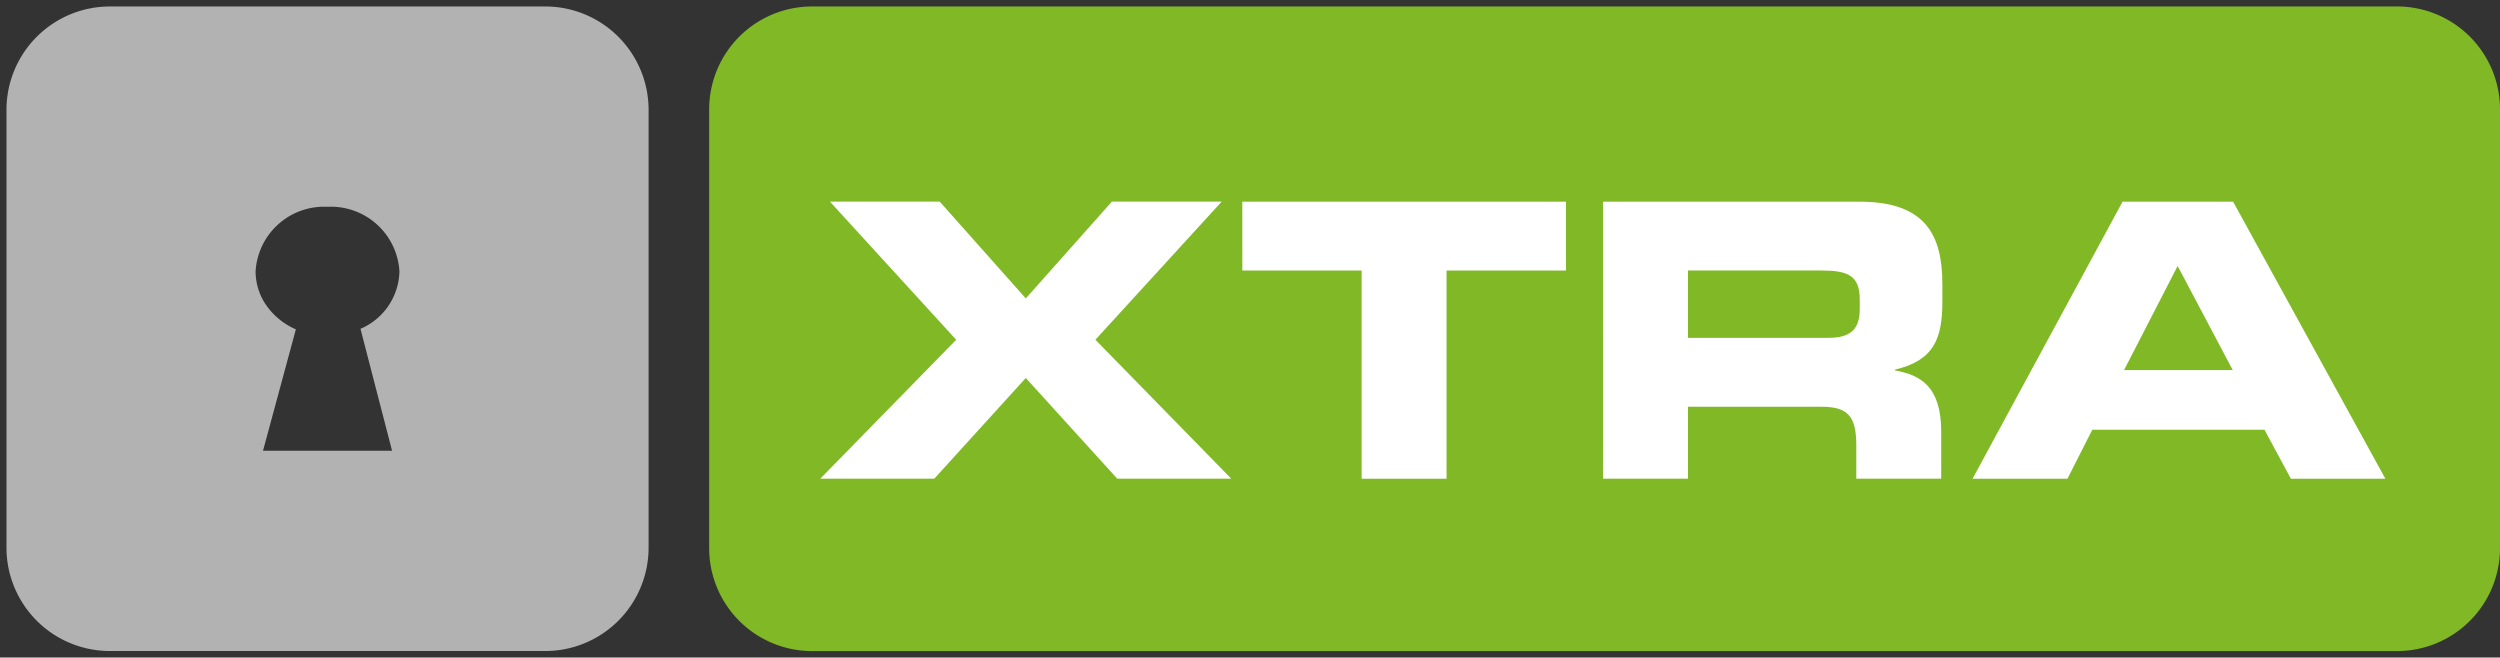
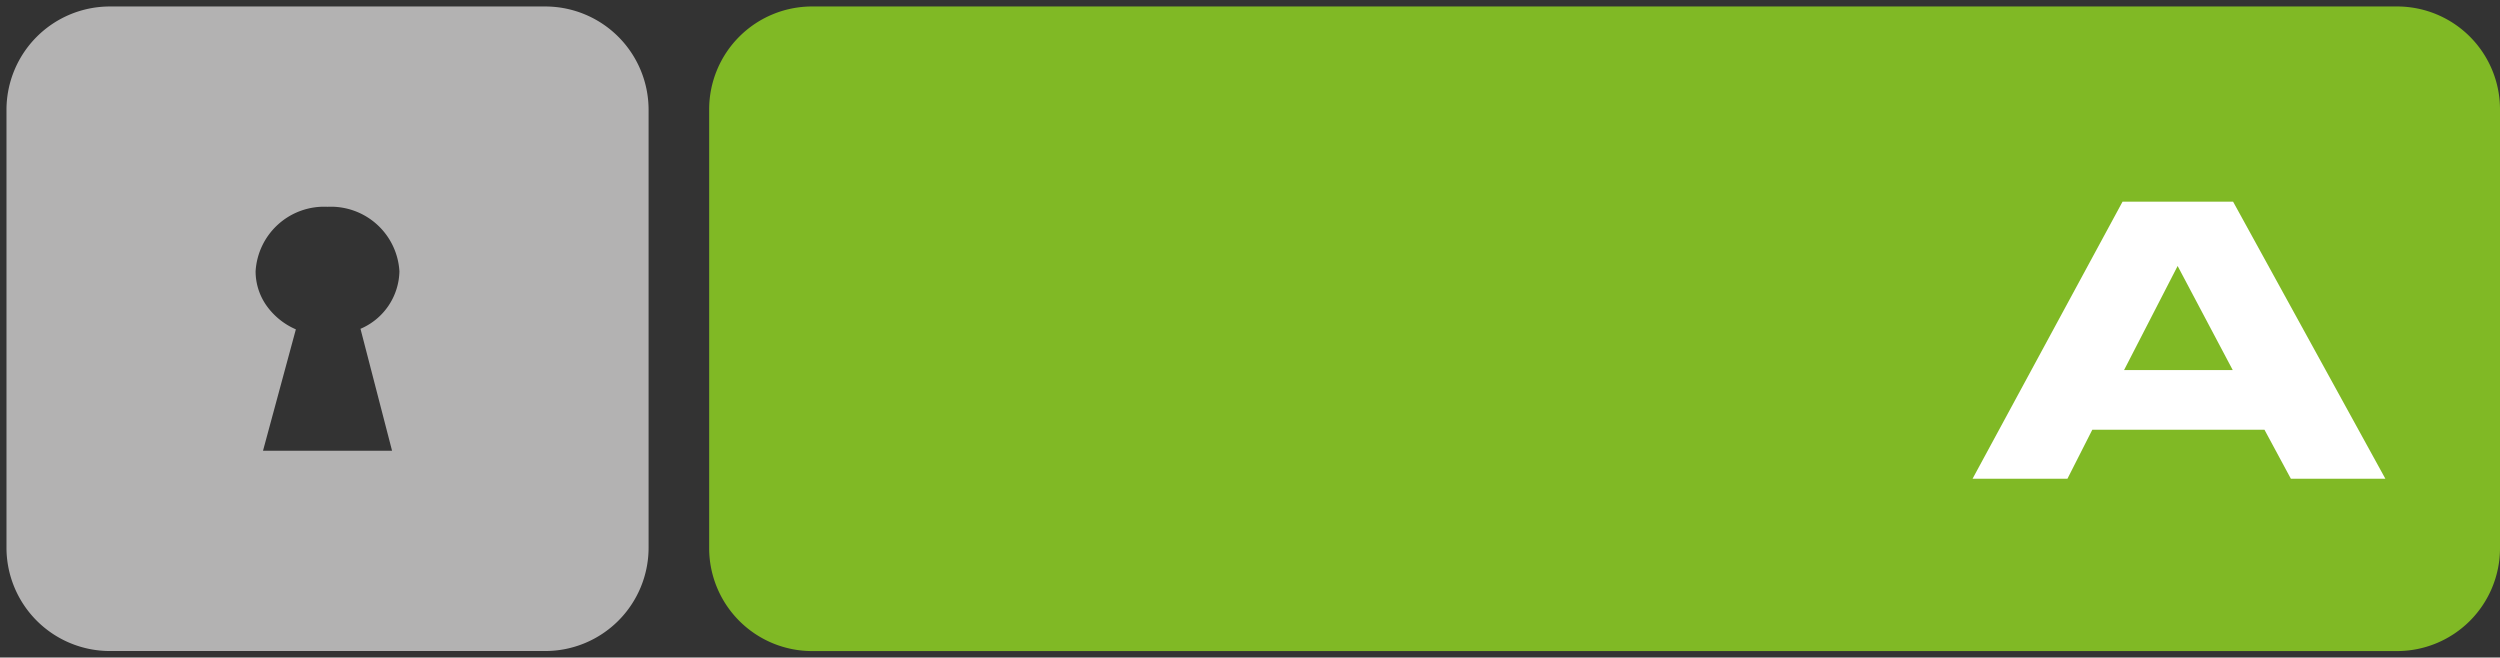
<svg xmlns="http://www.w3.org/2000/svg" width="192.776" height="50.704" viewBox="0 0 192.776 50.704">
  <rect x="0" y="0" width="192.776" height="50.704" fill="#333333" stroke="none" />
  <g id="Group_72" data-name="Group 72" transform="translate(-7274.159 -1073.953)">
    <path id="Path_410" data-name="Path 410" d="M7.938,0H130.156a7.936,7.936,0,0,1,7.936,7.936V41.766a7.939,7.939,0,0,1-7.939,7.939H7.938A7.938,7.938,0,0,1,0,41.767V7.938A7.938,7.938,0,0,1,7.938,0Z" transform="translate(7328.843 1074.452)" fill="#80b925" />
    <path id="Exclusion_2" data-name="Exclusion 2" d="M41.552,49.7H7.964A7.973,7.973,0,0,1,0,41.74V7.962A7.972,7.972,0,0,1,7.963,0H41.552a7.97,7.97,0,0,1,7.961,7.96V41.744A7.97,7.97,0,0,1,41.552,49.7ZM24.757,15.446a5.293,5.293,0,0,0-5.548,4.981,4.6,4.6,0,0,0,.863,2.669,5.409,5.409,0,0,0,2.242,1.8l-2.533,9.358h9.95l-2.434-9.4A4.931,4.931,0,0,0,30.3,20.427,5.293,5.293,0,0,0,24.757,15.446Z" transform="translate(7274.659 1074.453)" fill="#b3b2b2" stroke="rgba(0,0,0,0)" stroke-miterlimit="10" stroke-width="1" />
-     <path id="Path_412" data-name="Path 412" d="M153.7,45l-9.736-10.652h8.465l6.639,7.465,6.638-7.465h8.467L164.435,45l10.472,10.71h-8.79l-7.051-7.761-7.052,7.761h-8.79Z" transform="translate(7194.191 1055.151)" fill="#fff" />
-     <path id="Path_413" data-name="Path 413" d="M217.484,34.354h24.958v5.311h-9.207V55.715h-6.548V39.664h-9.2Z" transform="translate(7152.469 1055.151)" fill="#fff" />
-     <path id="Path_414" data-name="Path 414" d="M280.972,34.353h19.765c5.045,0,6.4,2.509,6.4,6.344v1.357c0,2.86-.65,4.542-3.656,5.249v.06c1.946.354,3.567,1.21,3.567,4.721v3.63H300.5V53.146c0-2.242-.649-2.98-2.685-2.98H287.522v5.548h-6.55Zm6.55,10.5h10.825c1.77,0,2.42-.708,2.42-2.242v-.708c0-1.888-.945-2.243-3.01-2.243H287.522Z" transform="translate(7116.799 1055.151)" fill="#fff" />
    <path id="Path_415" data-name="Path 415" d="M357.564,34.354h8.525L377.83,55.715h-7.287l-2.036-3.778H355.233l-1.917,3.778H346Zm.118,12.982h8.378l-4.248-8.024Z" transform="translate(7080.265 1055.151)" fill="#fff" />
  </g>
</svg>